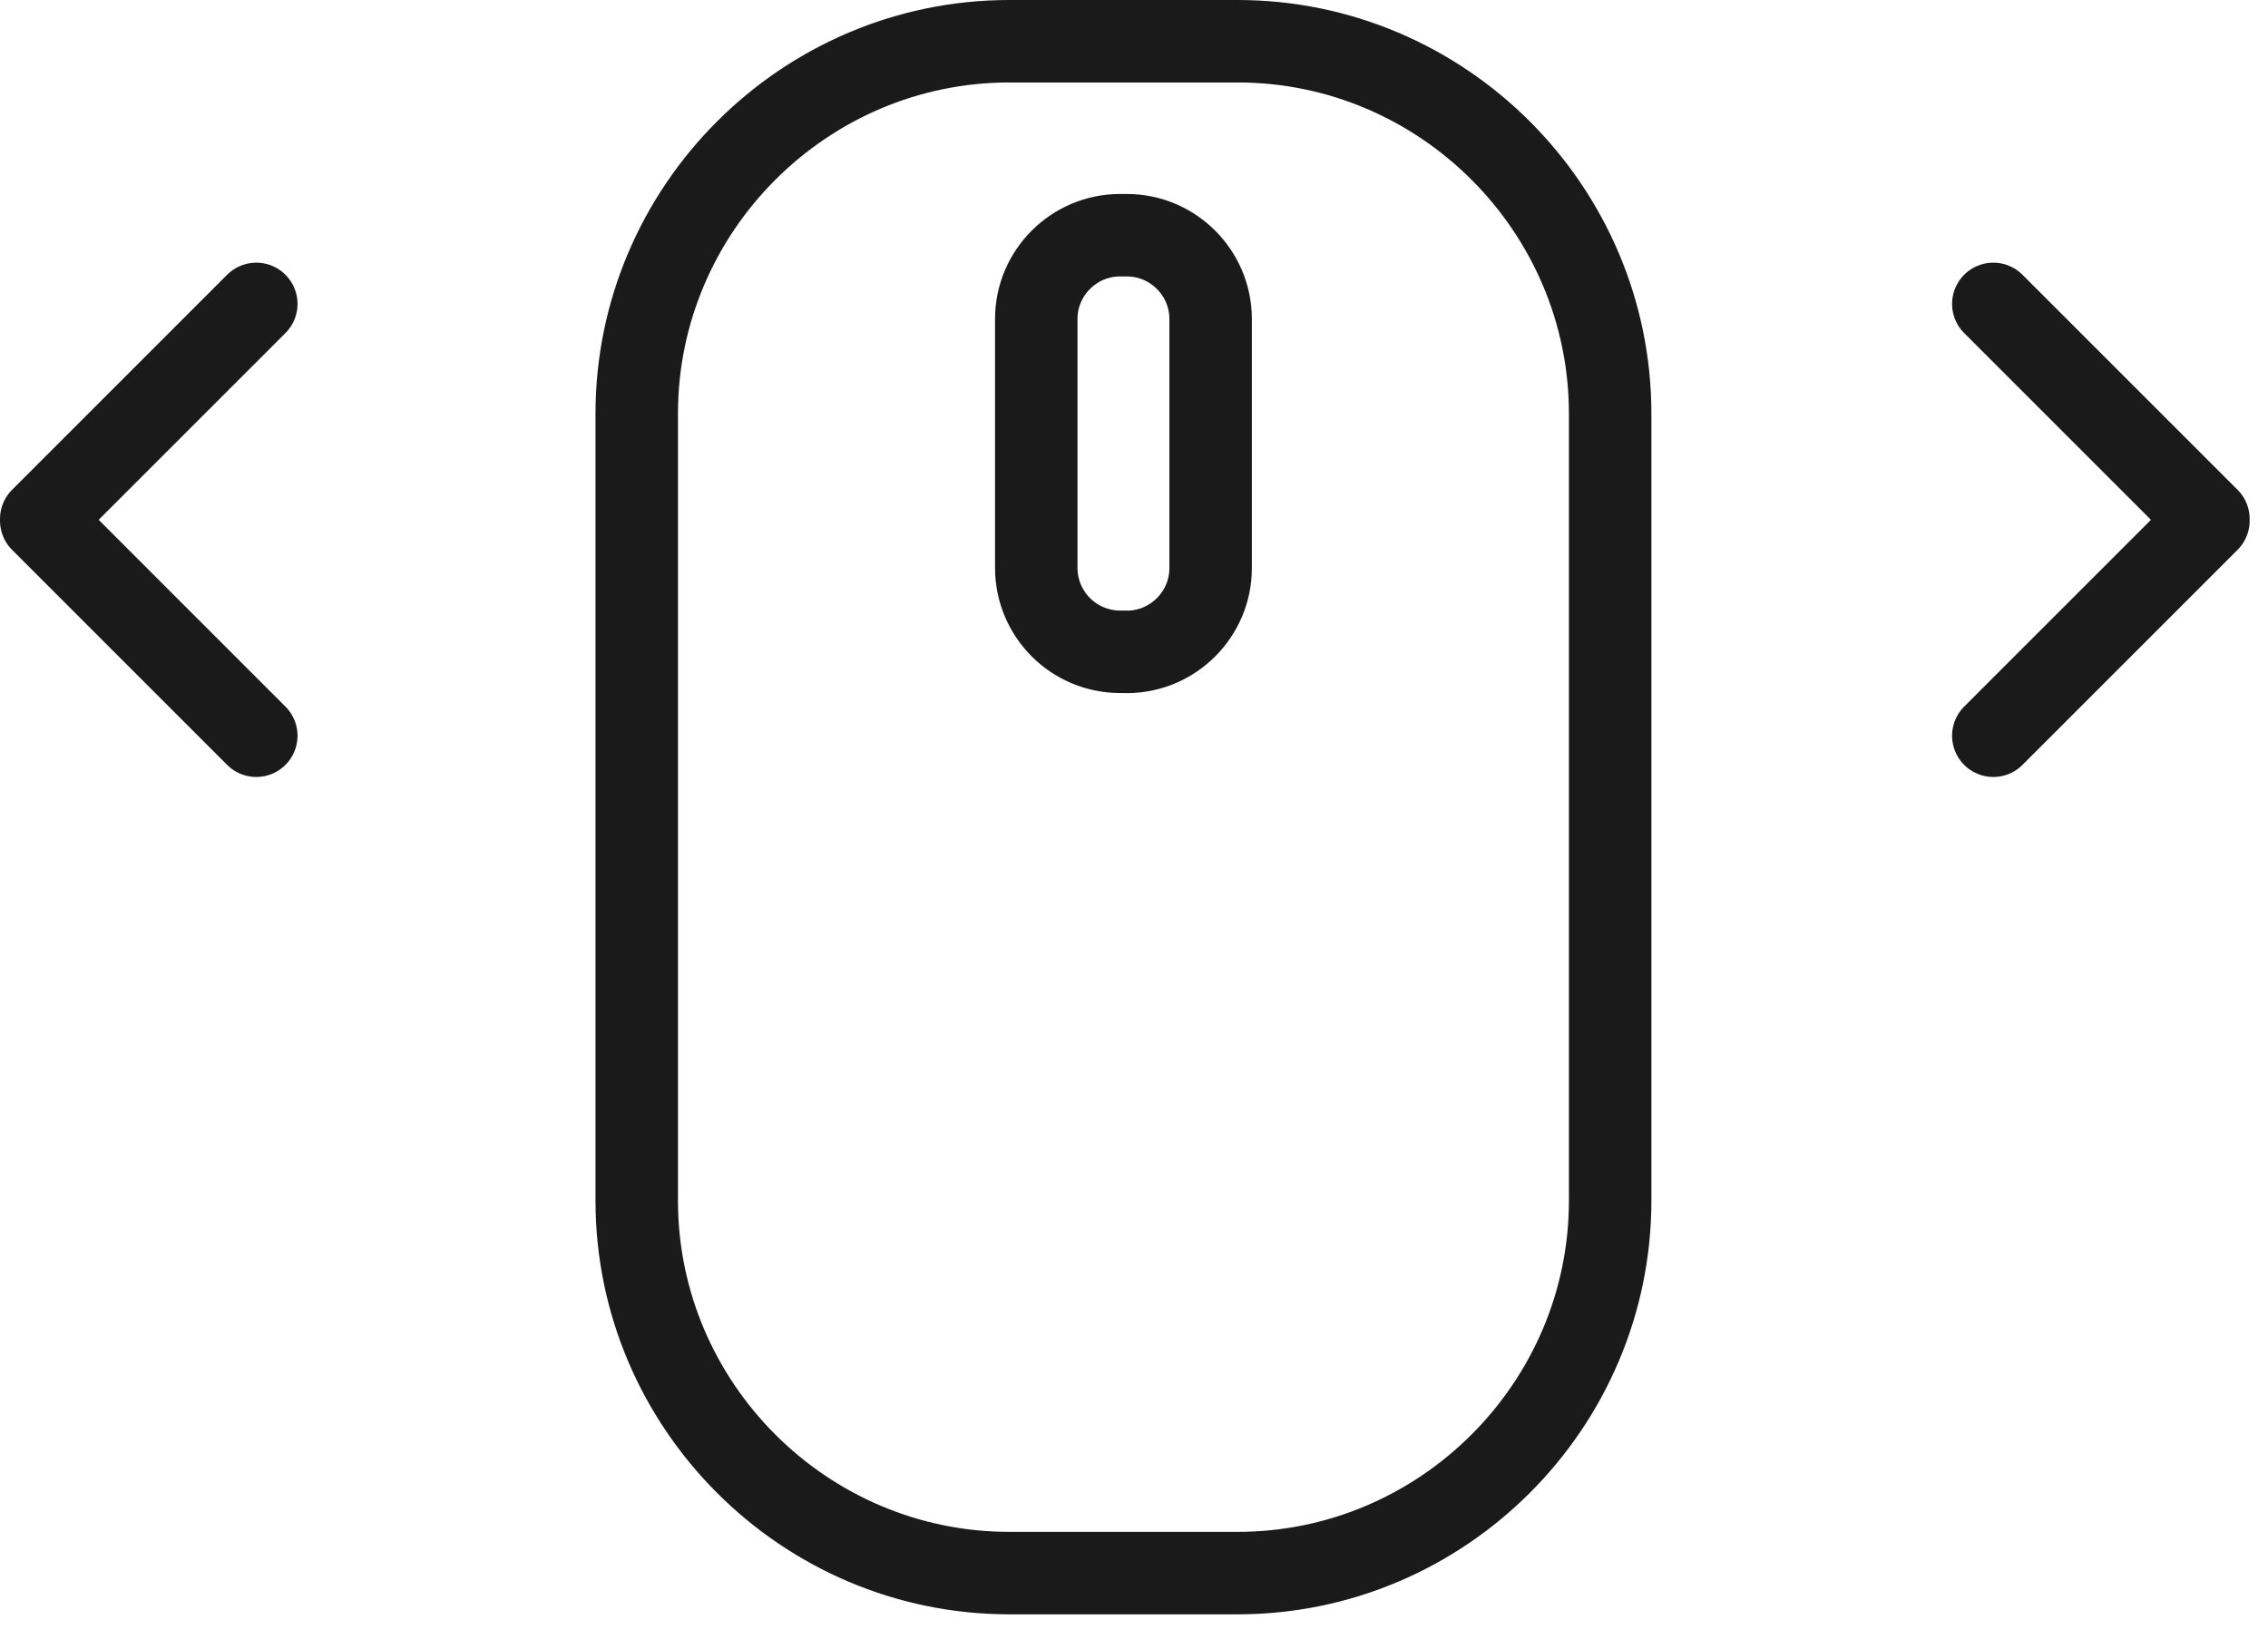
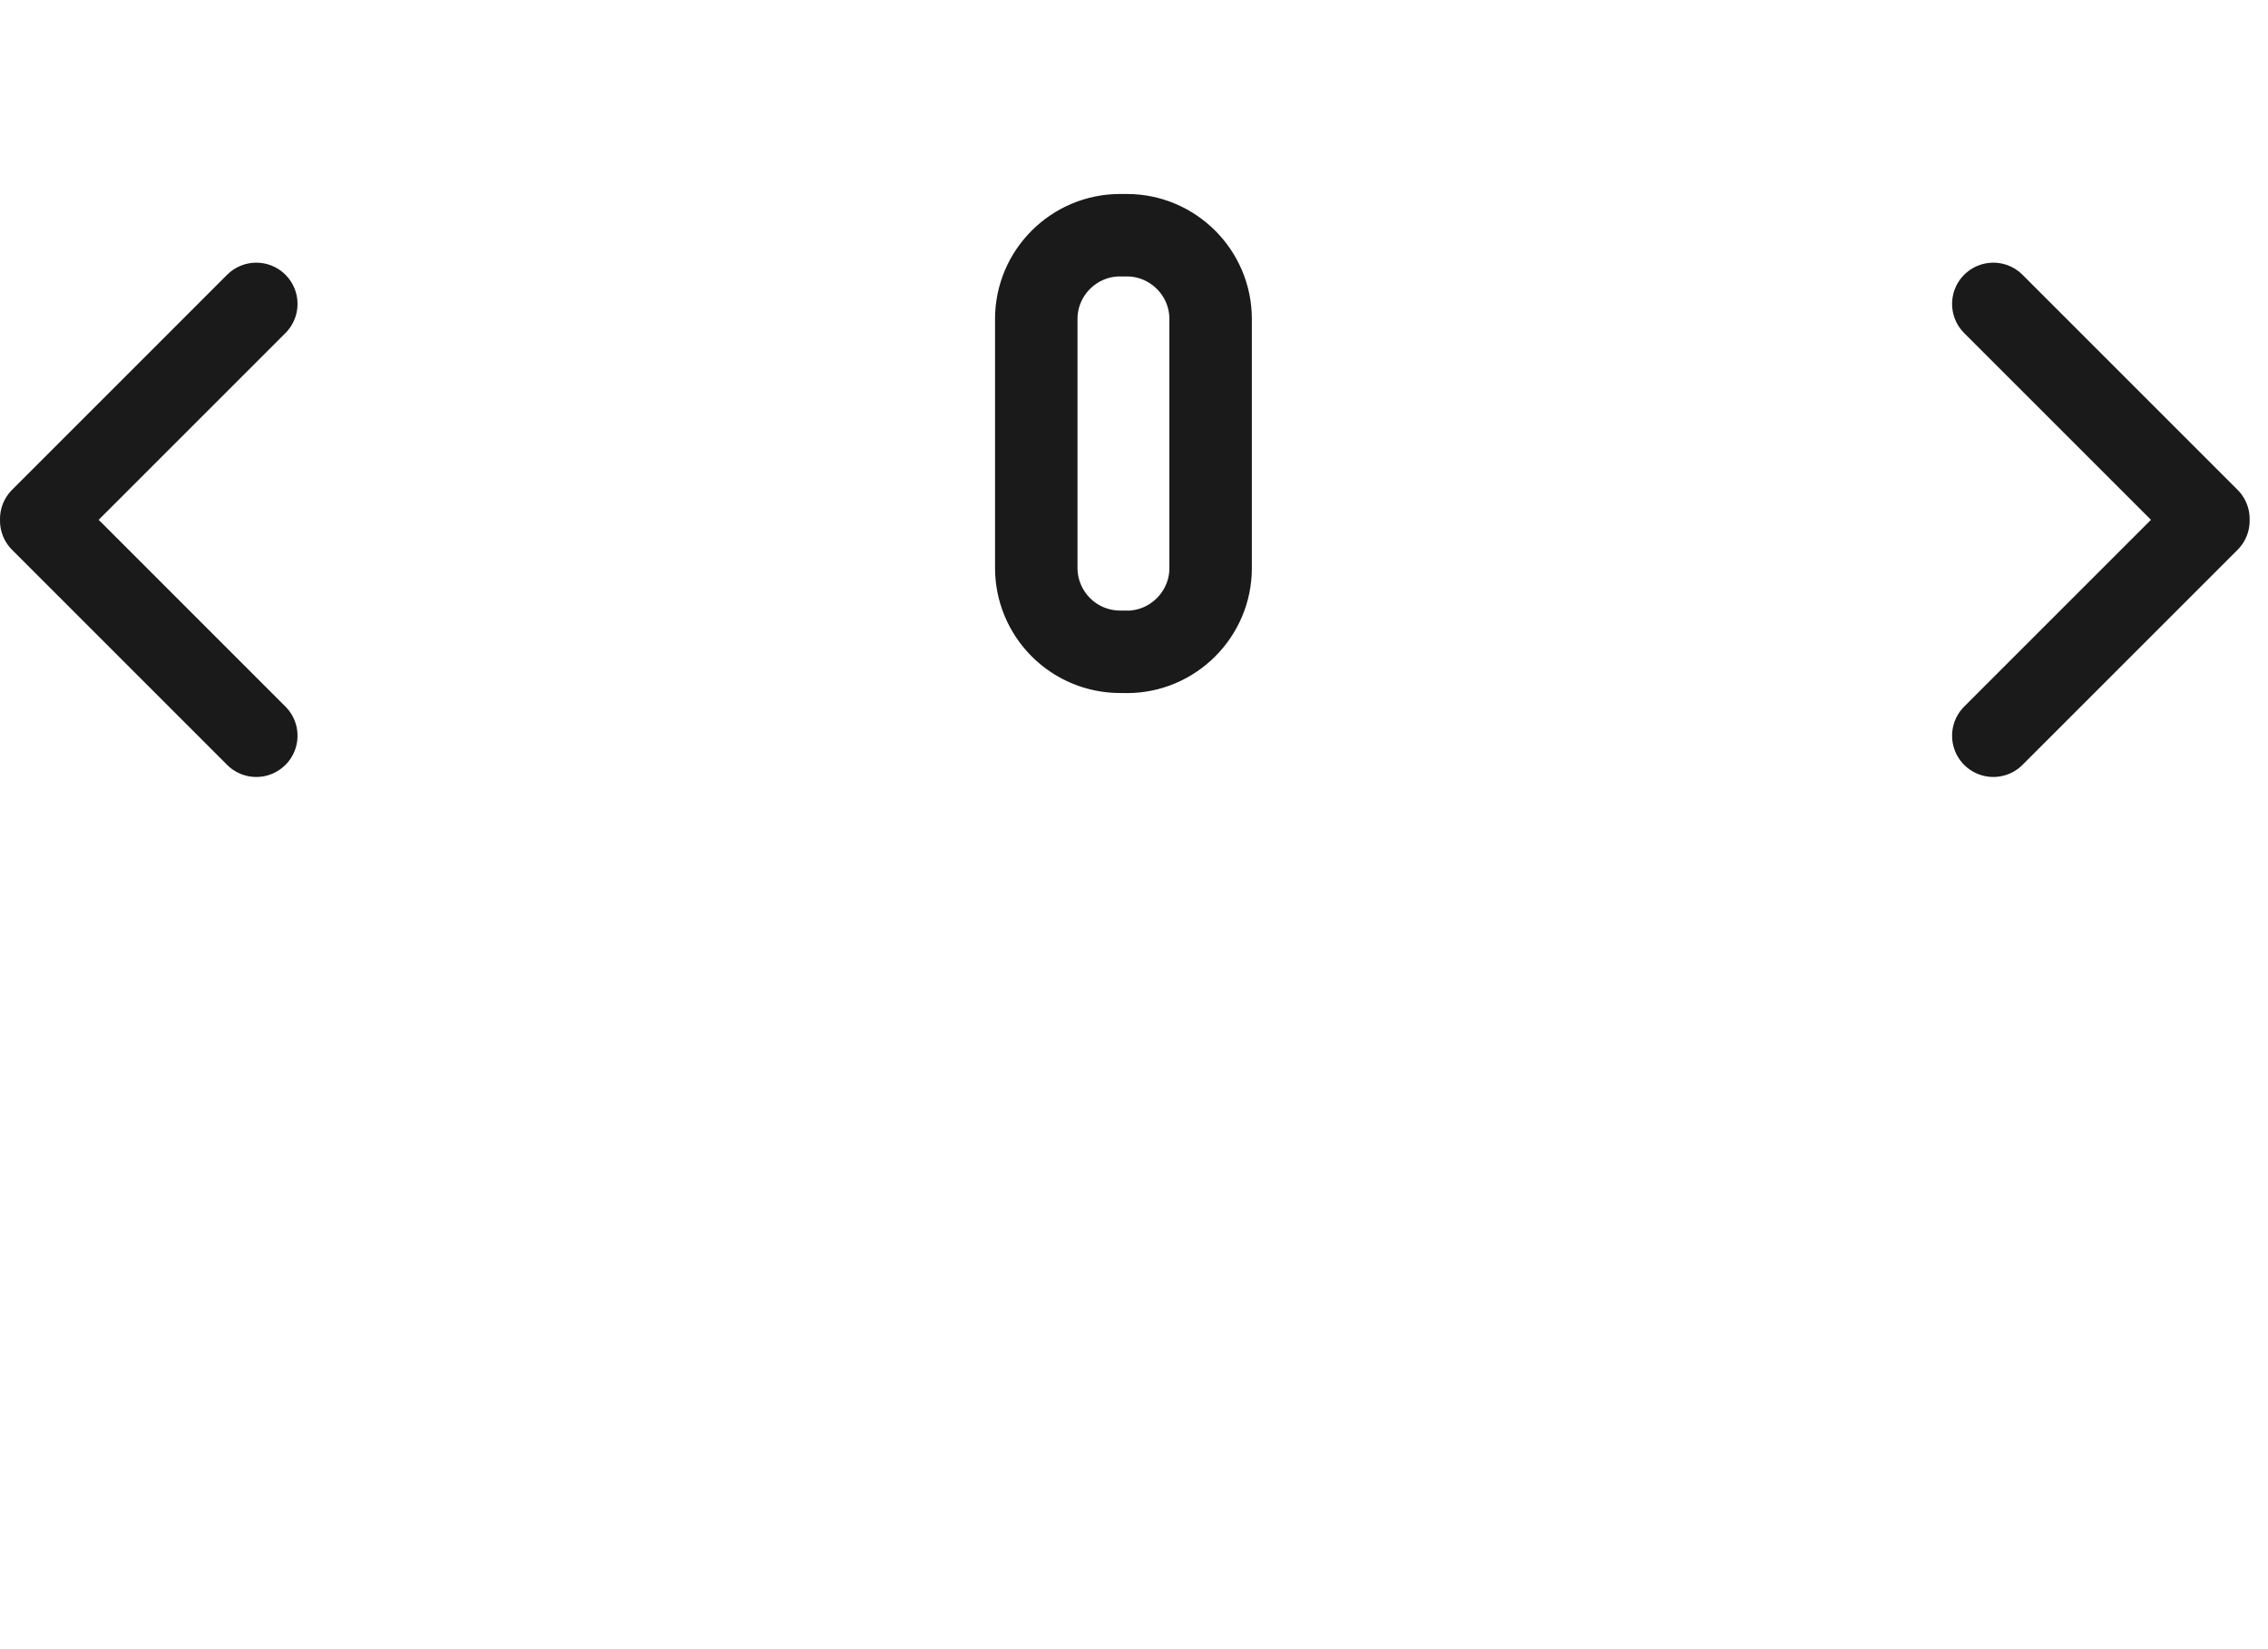
<svg xmlns="http://www.w3.org/2000/svg" width="55" height="40" viewBox="0 0 55 40" fill="none">
-   <path d="M30.013 38.155H24.476C19.506 38.155 15.441 34.09 15.441 29.121V10.034C15.441 5.065 19.507 1 24.476 1H30.012C34.982 1 39.047 5.065 39.047 10.034V29.121C39.047 34.09 34.981 38.155 30.012 38.155H30.013Z" stroke="#1A1A1A" stroke-width="2" stroke-miterlimit="10" stroke-linecap="round" stroke-linejoin="round" />
  <path d="M48.339 17.845L53.555 12.629M27.328 15.809H27.16C26.622 15.808 26.106 15.594 25.726 15.213C25.346 14.833 25.131 14.317 25.13 13.779V7.734C25.13 6.618 26.044 5.705 27.16 5.705H27.328C28.444 5.705 29.358 6.618 29.358 7.735V13.781C29.358 14.897 28.444 15.811 27.328 15.811V15.809ZM6.215 17.845L1 12.629L6.215 17.845ZM6.215 7.371L1 12.587L6.215 7.371ZM48.339 7.371L53.555 12.587L48.339 7.371Z" stroke="#1A1A1A" stroke-width="2" stroke-miterlimit="10" stroke-linecap="round" stroke-linejoin="round" />
</svg>